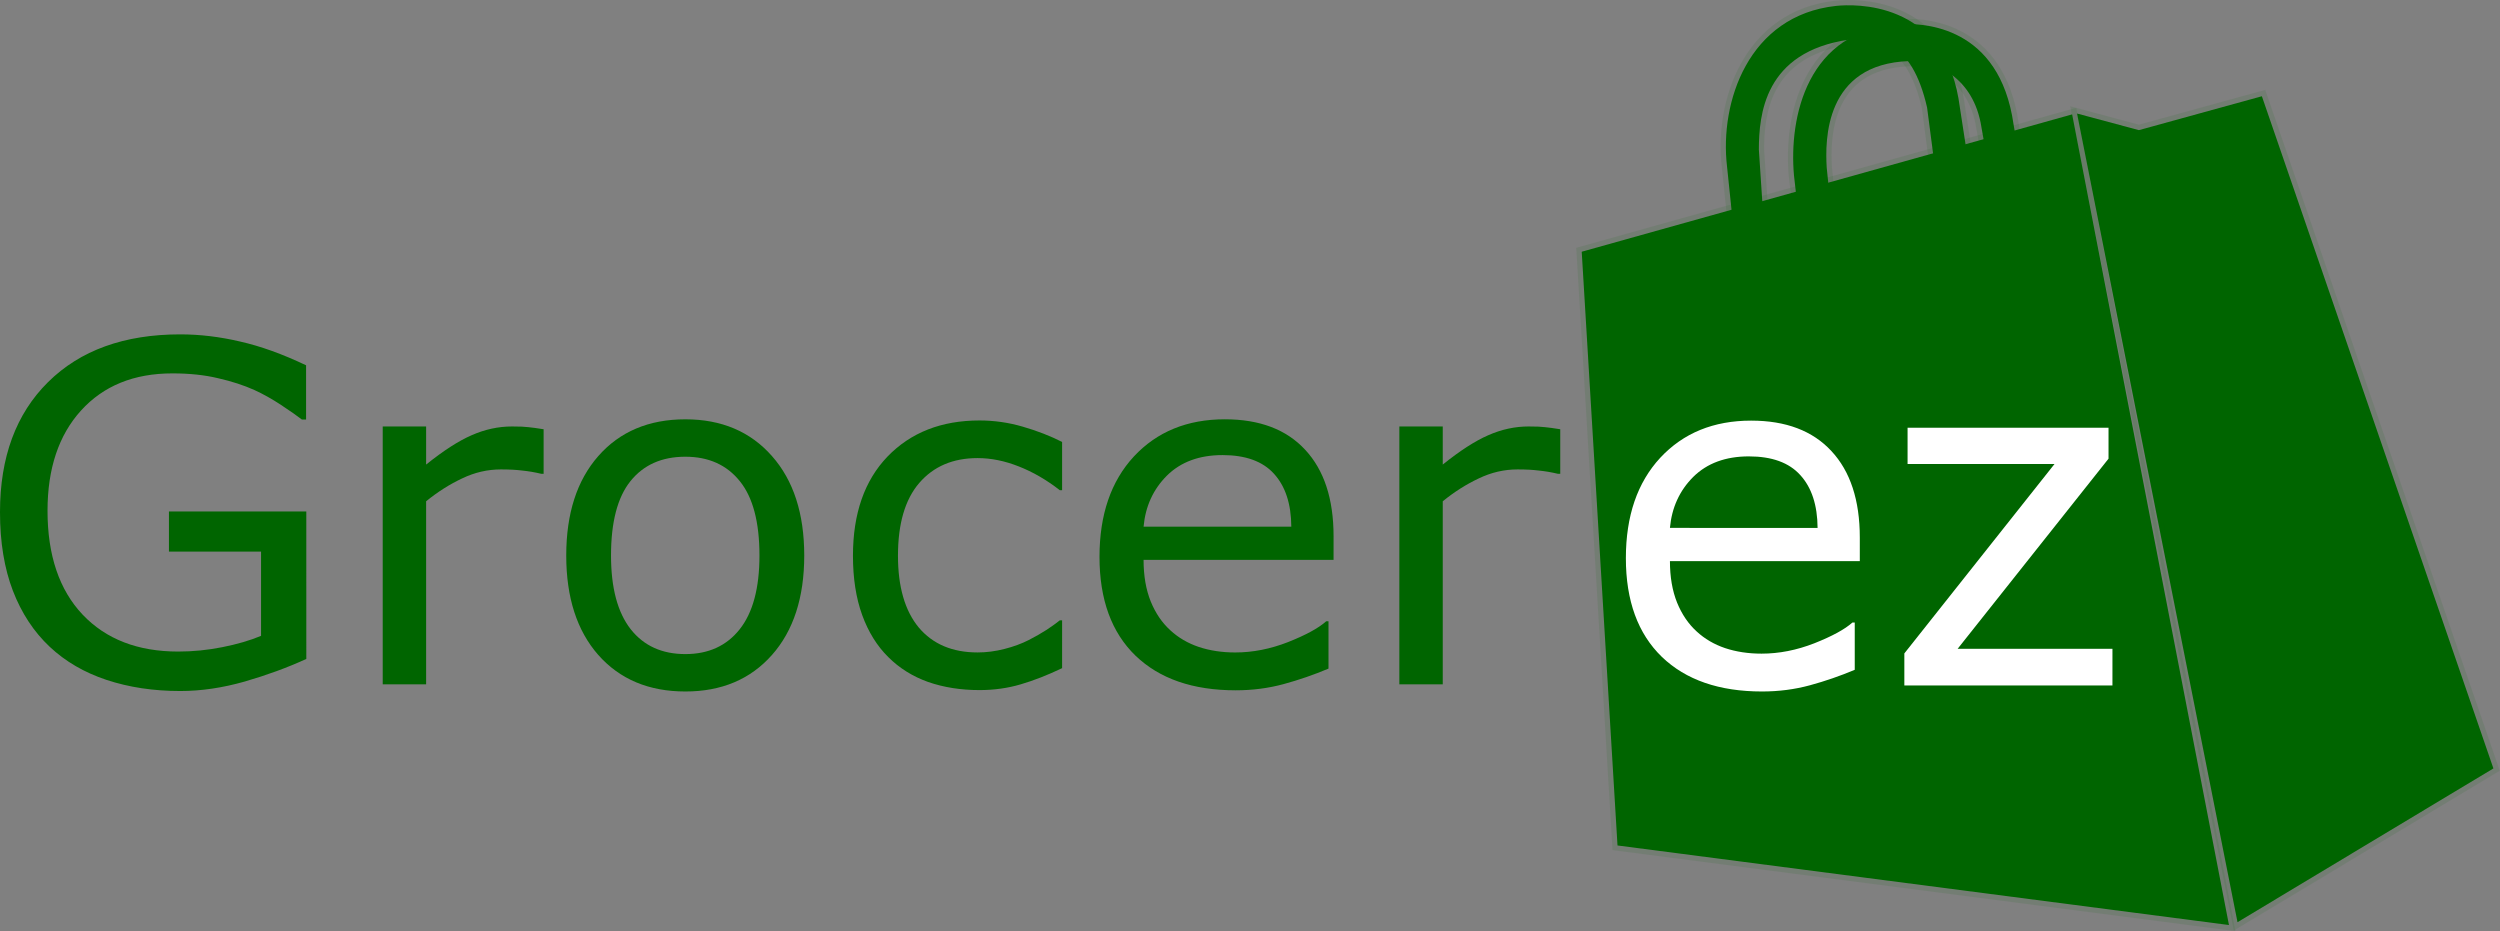
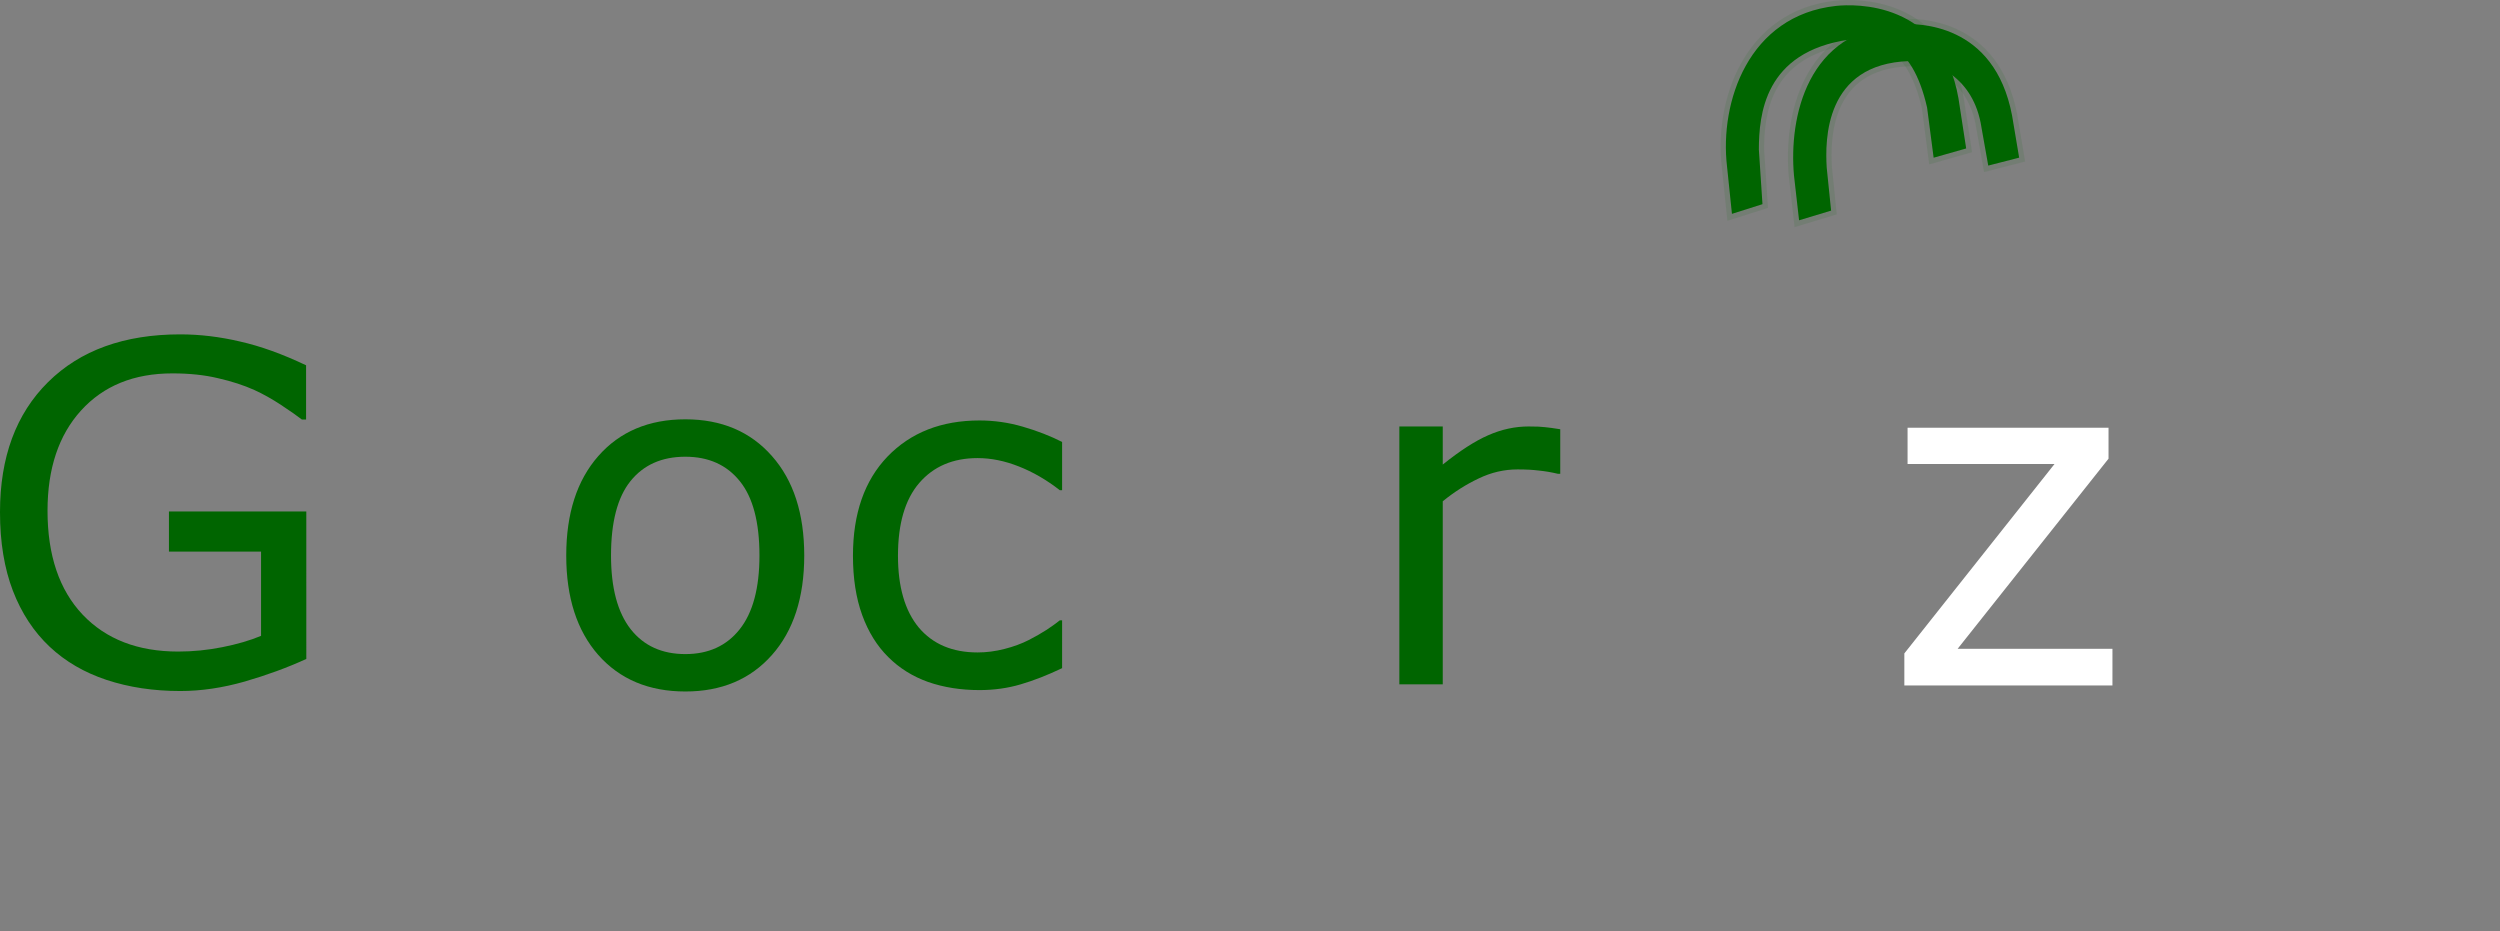
<svg xmlns="http://www.w3.org/2000/svg" xmlns:ns1="https://boxy-svg.com" viewBox="154.793 207.111 237.963 88.631" version="1.1" id="svg22" width="237.963" height="88.631">
  <rect x="154.793" y="207.111" width="237.963" height="88.631" fill="#808080" stroke="none" />
  <defs id="defs4">
    <style ns1:fonts="Imprima" id="style2">@import url(https://fonts.googleapis.com/css2?family=Imprima%3Aital%2Cwght%400%2C400&amp;display=swap);</style>
  </defs>
  <g id="g6124" transform="translate(-3142.798,116.627)">
    <path style="fill:#006500;stroke:#006500;stroke-opacity:0.1" d="m 3486.193,102.593 0.649,3.654 2.943,-0.756 -0.676,-4.019 c -1.686,-8.828 -8.956,-8.781 -10.643,-8.682 -8.899,0.52 -10.605,8.902 -10.116,14.382 l 0.486,4.281 3.05,-0.921 -0.418,-4.084 c -0.16,-2.593 -0.215,-9.884 7.846,-10.149 2.453,-0.081 6.144,1.526 6.88,6.294 z" data-darkreader-inline-fill="" data-darkreader-inline-stroke="" id="path6" />
-     <path id="polygon8" style="fill:#006500;stroke:#006500;stroke-opacity:0.1" transform="rotate(-11.169,1294.342,-15937.114)" d="m 298.11,227.629 -7.606,56.106 55.634,18.703 0.301,-78.593 z" />
-     <path id="polygon10" style="fill:#006500;stroke:#006500;stroke-opacity:0.1" transform="rotate(-11.169,1335.384,-15945.266)" d="m 351.579,218.443 -5.469,-2.691 0.076,78.474 26.731,-9.641 -9.228,-67.039 z" />
    <path style="fill:#006500;stroke:#006500;stroke-opacity:0.1" d="m 3481.022,100.728 0.622,4.768 3.098,-0.881 -0.735,-4.778 c -1.615,-9.255 -9.859,-8.987 -11.655,-8.791 -8.35,0.908 -11.091,9.181 -10.375,15.274 l 0.469,4.519 2.906,-0.921 -0.344,-5.211 c 0.017,-3.23 0.465,-9.306 8.62,-10.456 2.594,-0.366 5.919,-0.026 7.395,6.477 z" data-darkreader-inline-fill="" data-darkreader-inline-stroke="" id="path12" />
    <g aria-label="Grocer" transform="translate(-1.542)" id="text14" style="font-size:45px;font-family:Imprima;white-space:pre;inline-size:164.76;fill:#006500">
      <path d="m 3328.29,153.205 q -2.681,1.23 -5.867,2.153 -3.164,0.901 -6.13,0.901 -3.823,0 -7.009,-1.055 -3.186,-1.055 -5.427,-3.164 -2.263,-2.131 -3.494,-5.317 -1.23,-3.208 -1.23,-7.493 0,-7.844 4.57,-12.371 4.592,-4.548 12.59,-4.548 2.791,0 5.691,0.681 2.922,0.659 6.284,2.263 v 5.164 h -0.396 q -0.681,-0.527 -1.978,-1.384 -1.296,-0.857 -2.549,-1.428 -1.516,-0.681 -3.45,-1.121 -1.912,-0.461 -4.351,-0.461 -5.493,0 -8.701,3.538 -3.186,3.516 -3.186,9.536 0,6.35 3.34,9.888 3.34,3.516 9.097,3.516 2.109,0 4.197,-0.417 2.109,-0.417 3.691,-1.077 v -8.02 h -8.767 v -3.823 h 13.074 z" style="font-family:sans-serif;-inkscape-font-specification:'sans-serif, Normal'" id="path1296" />
-       <path d="m 3350.878,135.583 h -0.22 q -0.923,-0.22 -1.802,-0.308 -0.857,-0.11 -2.043,-0.11 -1.912,0 -3.691,0.857 -1.78,0.835 -3.428,2.175 v 17.424 h -4.131 v -24.543 h 4.131 v 3.625 q 2.461,-1.978 4.329,-2.791 1.89,-0.835 3.845,-0.835 1.077,0 1.56,0.066 0.483,0.044 1.45,0.198 z" style="font-family:sans-serif;-inkscape-font-specification:'sans-serif, Normal'" id="path1298" />
      <path d="m 3375.685,143.361 q 0,5.999 -3.076,9.47 -3.076,3.472 -8.24,3.472 -5.207,0 -8.284,-3.472 -3.054,-3.472 -3.054,-9.47 0,-5.999 3.054,-9.47 3.076,-3.494 8.284,-3.494 5.164,0 8.24,3.494 3.076,3.472 3.076,9.47 z m -4.263,0 q 0,-4.768 -1.868,-7.075 -1.868,-2.329 -5.186,-2.329 -3.362,0 -5.229,2.329 -1.846,2.307 -1.846,7.075 0,4.614 1.868,7.009 1.868,2.373 5.207,2.373 3.296,0 5.164,-2.351 1.89,-2.373 1.89,-7.031 z" style="font-family:sans-serif;-inkscape-font-specification:'sans-serif, Normal'" id="path1300" />
      <path d="m 3400.229,154.083 q -2.065,0.989 -3.933,1.538 -1.846,0.549 -3.933,0.549 -2.659,0 -4.878,-0.769 -2.219,-0.791 -3.801,-2.373 -1.604,-1.582 -2.483,-3.999 -0.879,-2.417 -0.879,-5.647 0,-6.021 3.296,-9.448 3.318,-3.428 8.745,-3.428 2.109,0 4.131,0.593 2.043,0.593 3.735,1.45 v 4.592 h -0.22 q -1.89,-1.472 -3.911,-2.263 -2,-0.791 -3.911,-0.791 -3.516,0 -5.559,2.373 -2.021,2.351 -2.021,6.921 0,4.438 1.978,6.833 2,2.373 5.603,2.373 1.252,0 2.549,-0.33 1.296,-0.33 2.329,-0.857 0.901,-0.461 1.692,-0.967 0.791,-0.527 1.252,-0.901 h 0.22 z" style="font-family:sans-serif;-inkscape-font-specification:'sans-serif, Normal'" id="path1302" />
-       <path d="m 3426.068,143.778 h -18.084 q 0,2.263 0.681,3.955 0.681,1.67 1.868,2.747 1.143,1.055 2.703,1.582 1.582,0.527 3.472,0.527 2.505,0 5.032,-0.989 2.549,-1.011 3.626,-1.978 h 0.22 v 4.504 q -2.087,0.879 -4.263,1.472 -2.175,0.593 -4.57,0.593 -6.108,0 -9.536,-3.296 -3.428,-3.318 -3.428,-9.404 0,-6.021 3.274,-9.558 3.296,-3.538 8.657,-3.538 4.966,0 7.646,2.9 2.703,2.9 2.703,8.24 z m -4.021,-3.164 q -0.022,-3.252 -1.648,-5.032 -1.604,-1.78 -4.9,-1.78 -3.318,0 -5.295,1.956 -1.956,1.956 -2.219,4.856 z" style="font-family:sans-serif;-inkscape-font-specification:'sans-serif, Normal'" id="path1304" />
      <path d="m 3447.646,135.583 h -0.22 q -0.923,-0.22 -1.802,-0.308 -0.857,-0.11 -2.043,-0.11 -1.912,0 -3.691,0.857 -1.78,0.835 -3.428,2.175 v 17.424 h -4.131 v -24.543 h 4.131 v 3.625 q 2.461,-1.978 4.329,-2.791 1.89,-0.835 3.845,-0.835 1.077,0 1.56,0.066 0.483,0.044 1.45,0.198 z" style="font-family:sans-serif;-inkscape-font-specification:'sans-serif, Normal'" id="path1306" />
    </g>
    <g aria-label="ez​" id="text20" style="font-size:44.975px;font-family:Imprima;white-space:pre;fill:#ffffff;stroke-width:0.978">
-       <path d="m 3474.617,143.895 h -18.073 q 0,2.262 0.681,3.953 0.681,1.669 1.867,2.745 1.142,1.054 2.701,1.581 1.581,0.527 3.47,0.527 2.503,0 5.029,-0.988 2.547,-1.01 3.623,-1.976 h 0.22 v 4.502 q -2.086,0.878 -4.26,1.471 -2.174,0.593 -4.568,0.593 -6.105,0 -9.531,-3.294 -3.426,-3.316 -3.426,-9.399 0,-6.017 3.272,-9.553 3.294,-3.536 8.652,-3.536 4.963,0 7.642,2.899 2.701,2.899 2.701,8.235 z m -4.019,-3.162 q -0.022,-3.25 -1.647,-5.029 -1.603,-1.779 -4.897,-1.779 -3.316,0 -5.293,1.954 -1.954,1.954 -2.218,4.853 z" style="font-family:sans-serif;-inkscape-font-specification:'sans-serif, Normal'" id="path1309" />
      <path d="m 3498.664,155.732 h -19.808 v -3.053 l 14.296,-18.03 h -13.989 v -3.448 h 19.128 v 2.943 l -14.362,18.095 h 14.736 z" style="font-family:sans-serif;-inkscape-font-specification:'sans-serif, Normal'" id="path1311" />
    </g>
  </g>
</svg>